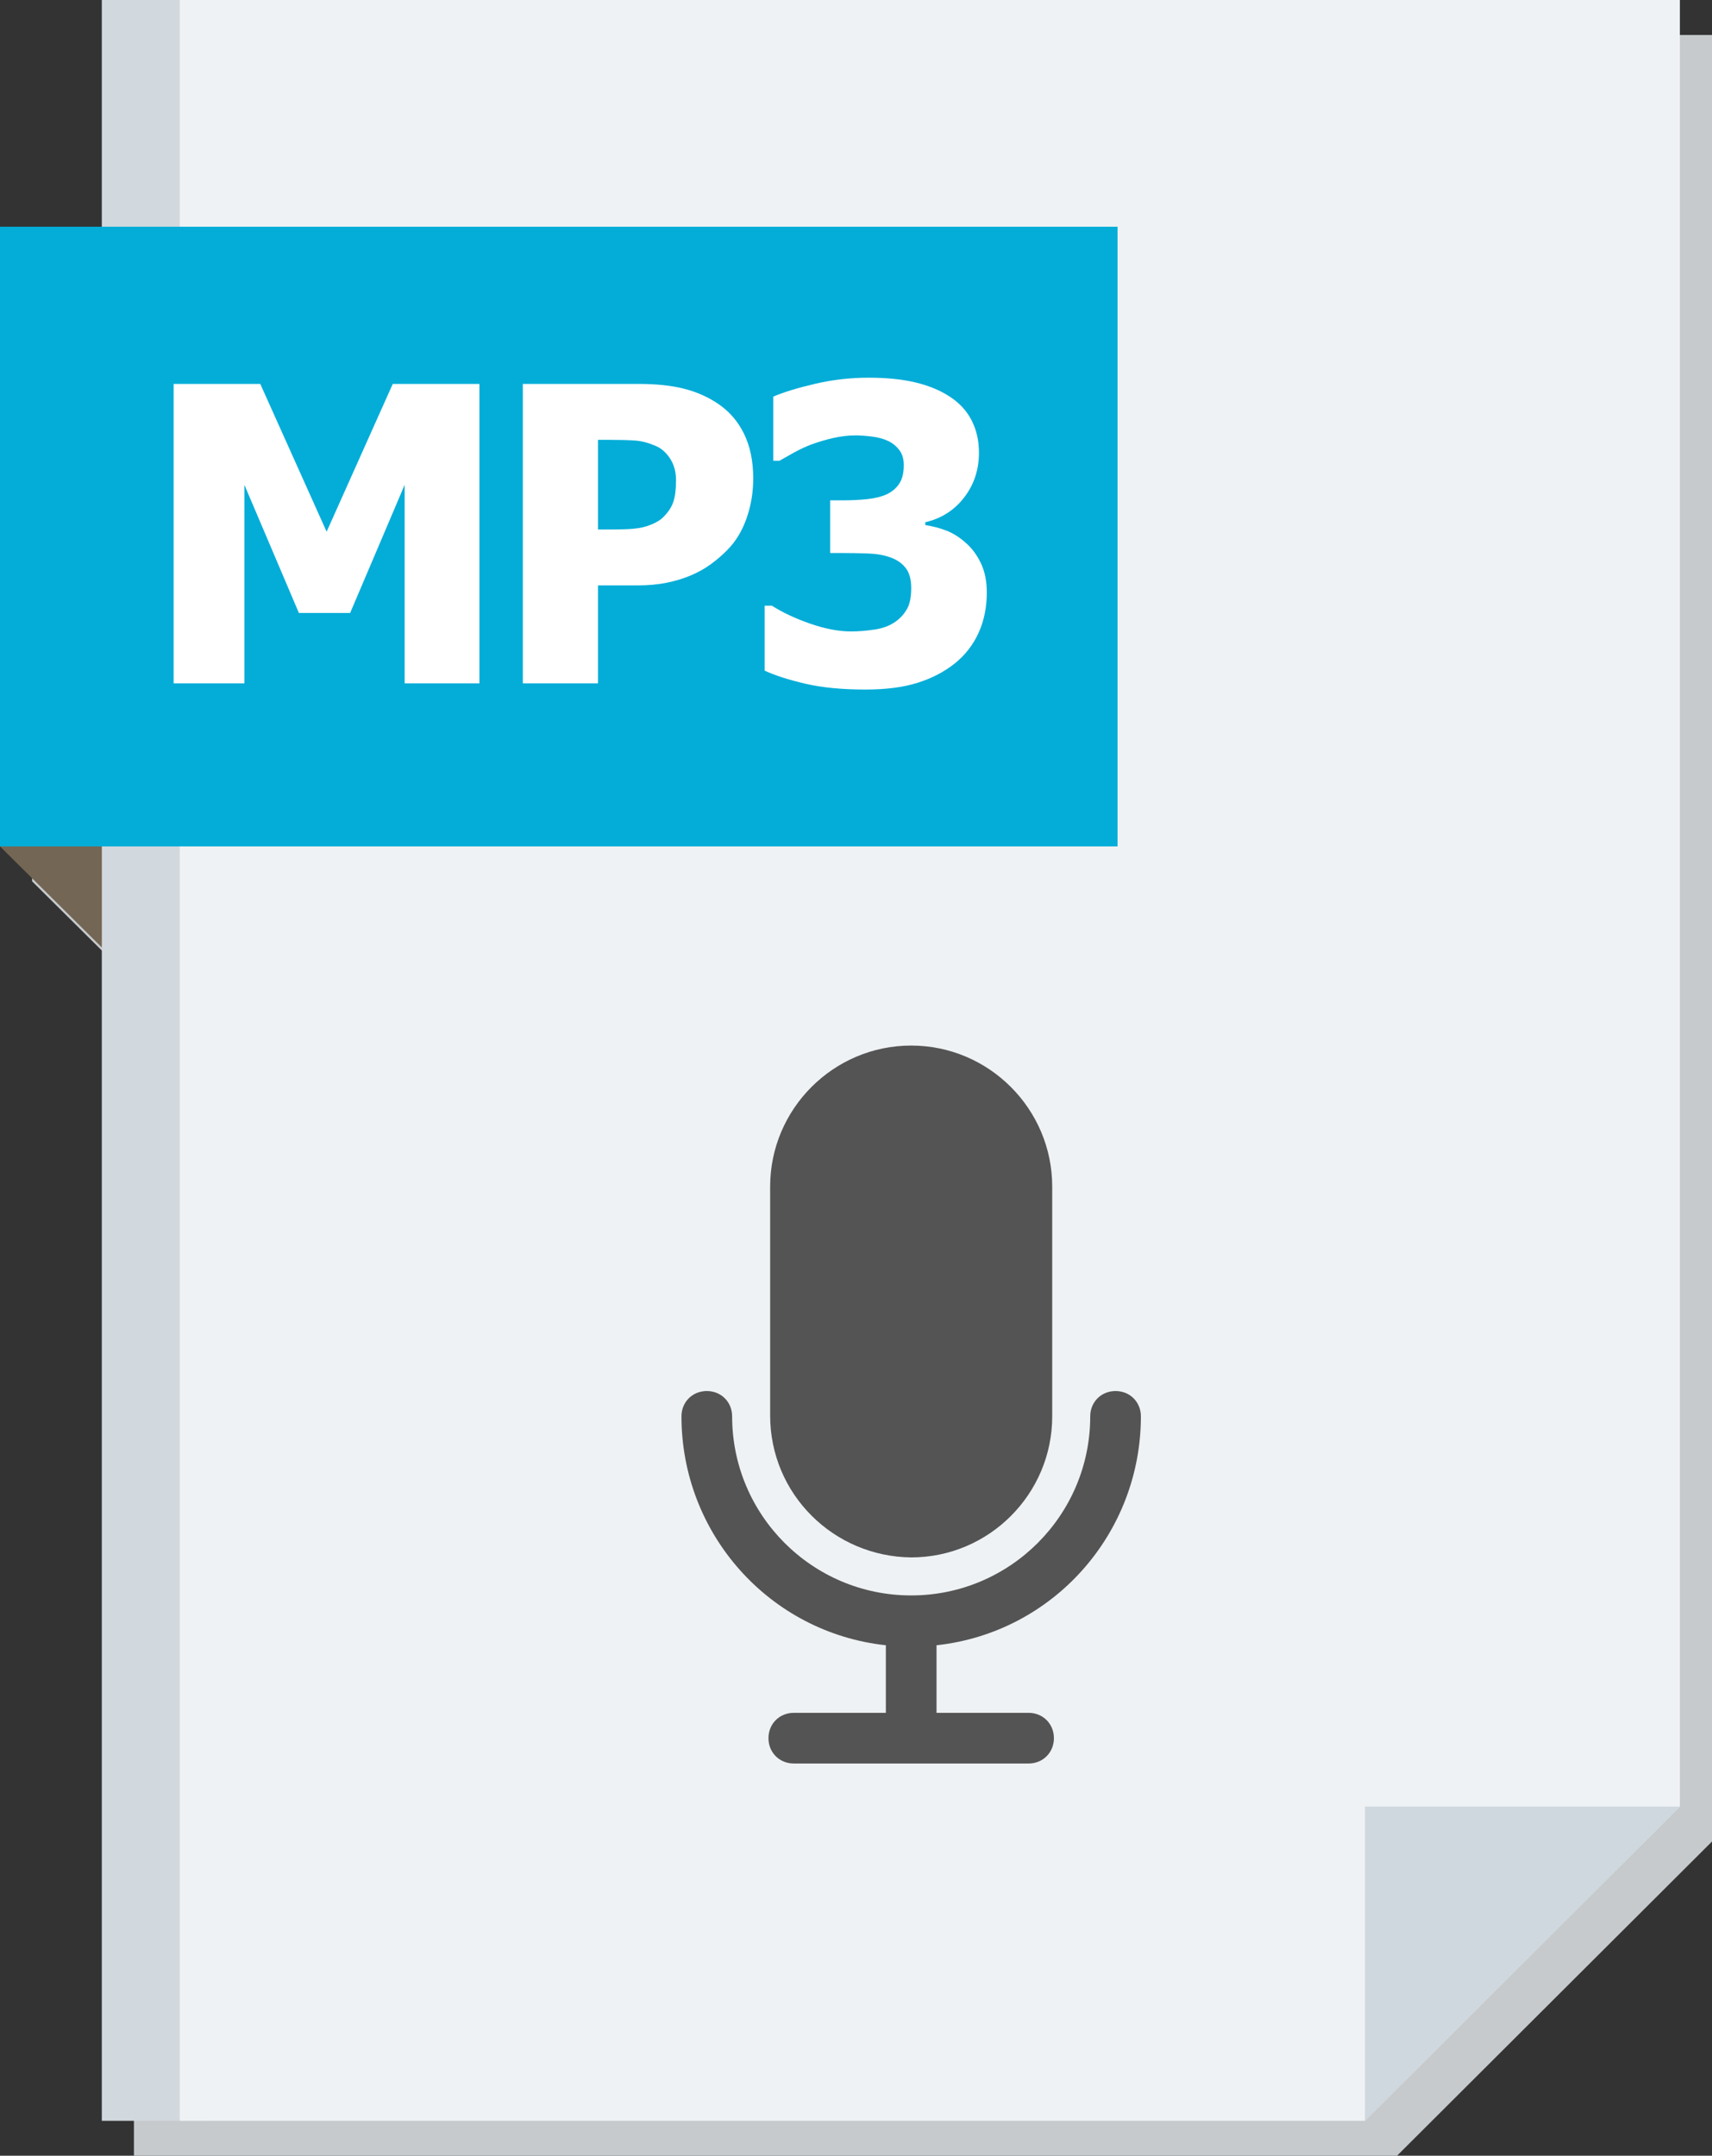
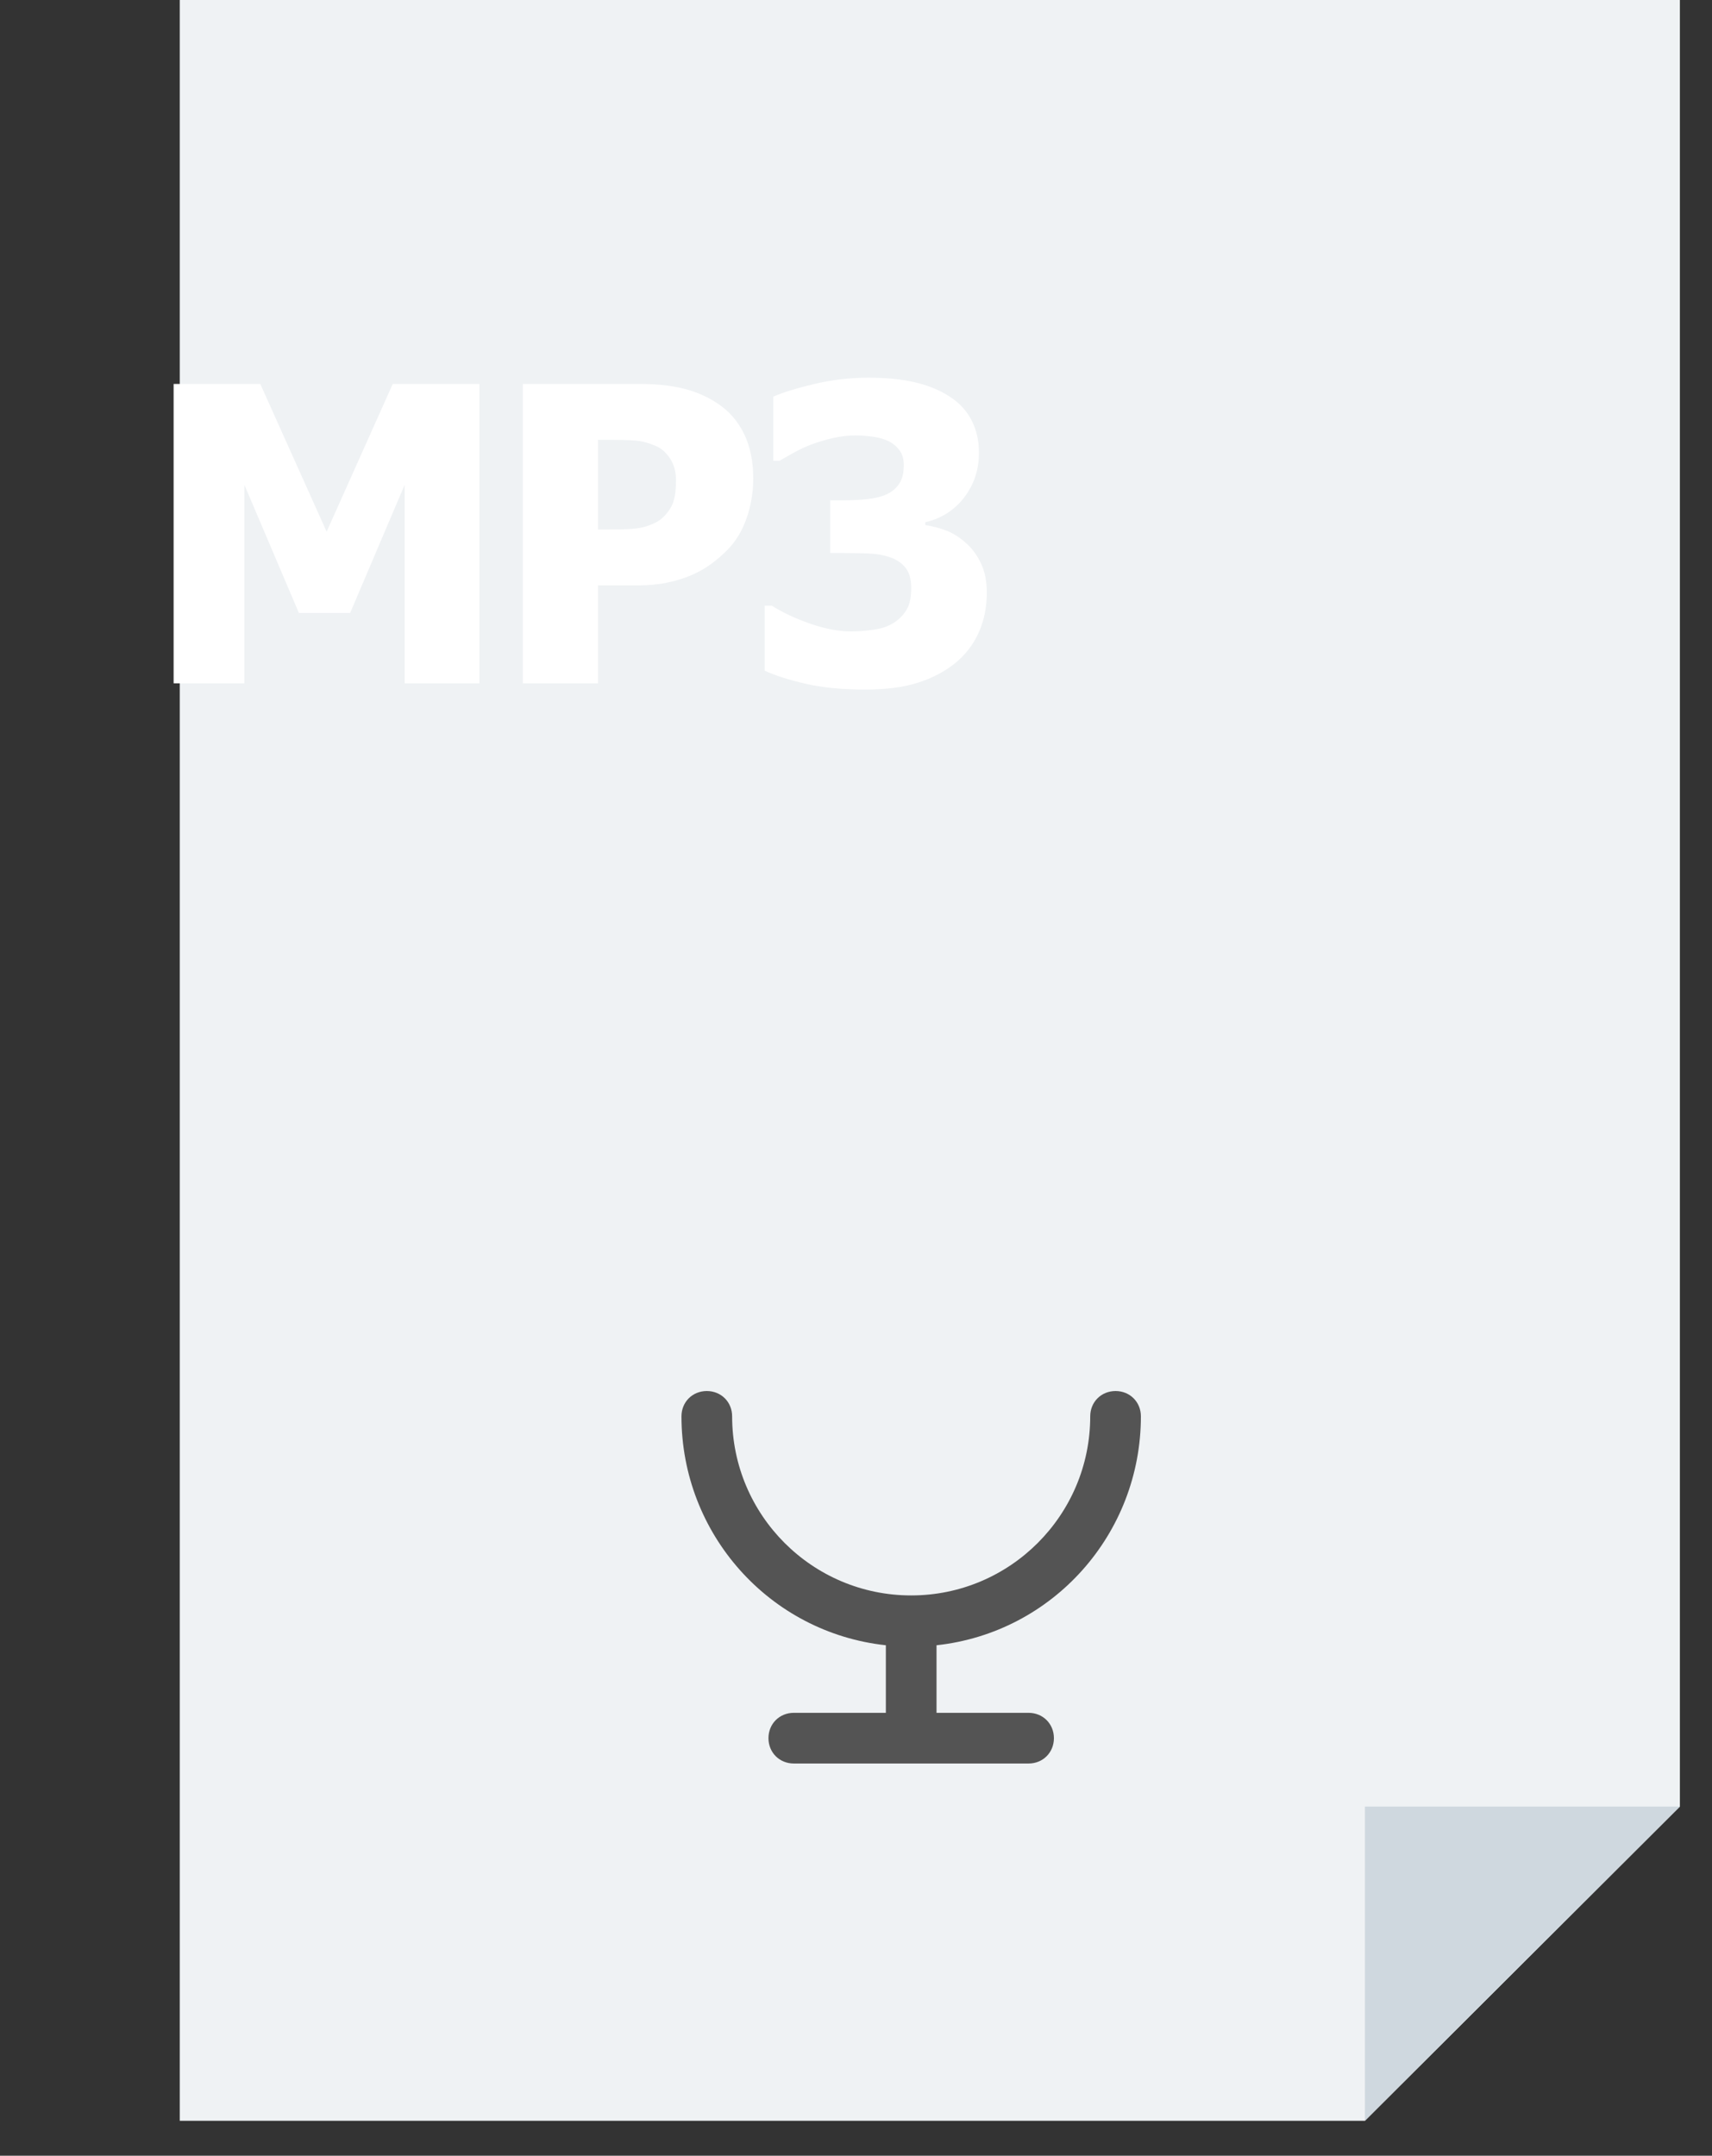
<svg xmlns="http://www.w3.org/2000/svg" version="1.1" id="Layer_1" x="0px" y="0px" width="275.504px" height="346.873px" viewBox="120.832 85.376 275.504 346.873" enable-background="new 120.832 85.376 275.504 346.873" xml:space="preserve">
  <rect x="120.832" y="85.376" width="275.504" height="346.873" fill="#333333" stroke="none" />
-   <polygon fill="#C6CACC" points="159.536,91 154.928,91 142.384,91 142.384,127.48 126,127.48 126,227.192 142.384,243.448   142.384,432.249 154.928,432.249 159.536,432.249 345.648,432.249 396.336,381.688 396.336,91 " />
  <g id="Layer_x0020_1_1_">
    <g>
      <g id="_395326176_1_">
-         <path fill="#D1D8DE" d="M154.368,426.625h-17.152V85.376h17.152V426.625L154.368,426.625z" />
        <path fill="#EFF2F4" d="M340.48,426.625H149.76V85.376h241.408v290.688L340.48,426.625z" />
      </g>
-       <path fill="#736654" d="M120.832,221.567v-99.711l16.384,16.128v99.84L120.832,221.567z" />
      <path fill="#CFD8DF" d="M340.48,376.063h50.688l-50.688,50.562V376.063z" />
-       <path fill="#03ADD8" d="M120.832,221.567v-99.711h179.84v99.711H120.832z" />
    </g>
  </g>
  <g enable-background="new    ">
    <path fill="#FFFFFF" d="M197.984,195.327h-12.035v-31.933l-8.769,20.609h-8.25l-8.768-20.609v31.933h-11.389v-48.174h13.944   l10.677,23.779l10.644-23.779h13.945V195.327z" />
    <path fill="#FFFFFF" d="M242.045,162.359c0,2.243-0.356,4.379-1.068,6.405c-0.711,2.028-1.736,3.721-3.073,5.08   c-0.82,0.841-1.721,1.617-2.702,2.329s-2.064,1.316-3.251,1.812c-1.187,0.497-2.476,0.885-3.866,1.165s-2.949,0.421-4.676,0.421   h-6.341v15.756h-12.101v-48.174h18.701c2.782,0,5.182,0.253,7.198,0.76s3.845,1.311,5.483,2.41c1.813,1.208,3.215,2.82,4.207,4.837   C241.548,157.178,242.045,159.576,242.045,162.359z M229.621,162.65c0-1.359-0.324-2.529-0.971-3.511   c-0.647-0.981-1.424-1.655-2.33-2.021c-1.143-0.496-2.238-0.782-3.283-0.857c-1.047-0.076-2.465-0.113-4.255-0.113h-1.715v14.43   h0.841c1.144,0,2.222-0.011,3.236-0.033c1.014-0.021,1.897-0.097,2.652-0.226c0.646-0.108,1.332-0.318,2.055-0.631   s1.277-0.664,1.666-1.052c0.819-0.798,1.375-1.629,1.666-2.491S229.621,164.117,229.621,162.65z" />
    <path fill="#FFFFFF" d="M279.634,180.735c0,2.352-0.437,4.497-1.311,6.438s-2.151,3.592-3.833,4.95   c-1.705,1.359-3.705,2.399-6.002,3.122s-5.096,1.084-8.396,1.084c-3.752,0-6.972-0.313-9.657-0.938   c-2.685-0.625-4.869-1.326-6.552-2.103v-10.45h1.165c1.769,1.122,3.845,2.092,6.228,2.912c2.384,0.819,4.557,1.229,6.52,1.229   c1.165,0,2.432-0.102,3.802-0.307s2.519-0.652,3.446-1.343c0.732-0.539,1.32-1.202,1.763-1.99c0.442-0.787,0.663-1.903,0.663-3.349   c0-1.423-0.313-2.518-0.938-3.283c-0.627-0.766-1.457-1.321-2.492-1.666c-1.035-0.367-2.275-0.571-3.721-0.615   c-1.445-0.043-2.717-0.064-3.817-0.064h-2.071v-8.477h1.91c1.466,0,2.814-0.065,4.043-0.194c1.23-0.13,2.275-0.389,3.139-0.776   c0.863-0.409,1.537-0.981,2.022-1.715s0.728-1.726,0.728-2.977c0-0.971-0.227-1.764-0.68-2.378   c-0.452-0.615-1.014-1.095-1.682-1.439c-0.777-0.389-1.683-0.647-2.718-0.776c-1.035-0.13-1.92-0.194-2.653-0.194   c-1.186,0-2.395,0.141-3.623,0.42c-1.229,0.281-2.427,0.637-3.592,1.068c-0.906,0.345-1.855,0.792-2.847,1.343   c-0.993,0.55-1.726,0.965-2.2,1.245h-1.003v-10.32c1.661-0.712,3.898-1.396,6.714-2.055c2.814-0.658,5.688-0.987,8.621-0.987   c2.869,0,5.355,0.249,7.458,0.744c2.103,0.497,3.898,1.22,5.387,2.168c1.64,1.015,2.868,2.303,3.688,3.866   c0.819,1.564,1.229,3.327,1.229,5.29c0,2.739-0.793,5.139-2.378,7.198c-1.586,2.061-3.672,3.393-6.261,3.996v0.453   c1.144,0.173,2.259,0.464,3.349,0.873c1.089,0.41,2.152,1.079,3.188,2.006c0.971,0.842,1.773,1.926,2.41,3.252   C279.315,177.322,279.634,178.902,279.634,180.735z" />
  </g>
  <g>
    <g>
      <path fill="#545454" d="M304.431,313.278c0-2.311-1.767-4.076-4.077-4.076c-2.31,0-4.077,1.766-4.077,4.076    c0,15.901-12.911,28.813-28.813,28.813s-28.813-12.912-28.813-28.813c0-2.311-1.766-4.076-4.076-4.076s-4.078,1.766-4.078,4.076    c0,18.892,14.135,34.793,32.891,36.832v10.872h-14.814c-2.311,0-4.077,1.768-4.077,4.078c0,2.31,1.767,4.077,4.077,4.077h37.783    c2.311,0,4.077-1.768,4.077-4.077c0-2.311-1.767-4.078-4.077-4.078h-14.814V350.11    C290.297,348.071,304.431,332.17,304.431,313.278z" />
    </g>
  </g>
  <g>
    <g>
-       <path fill="#545454" d="M267.464,253.614c-12.504,0-22.696,10.193-22.696,22.697v36.831c0,12.64,10.192,22.697,22.696,22.833    c12.504,0,22.697-10.193,22.697-22.697v-36.967C290.161,263.808,279.968,253.614,267.464,253.614z" />
-     </g>
+       </g>
  </g>
</svg>